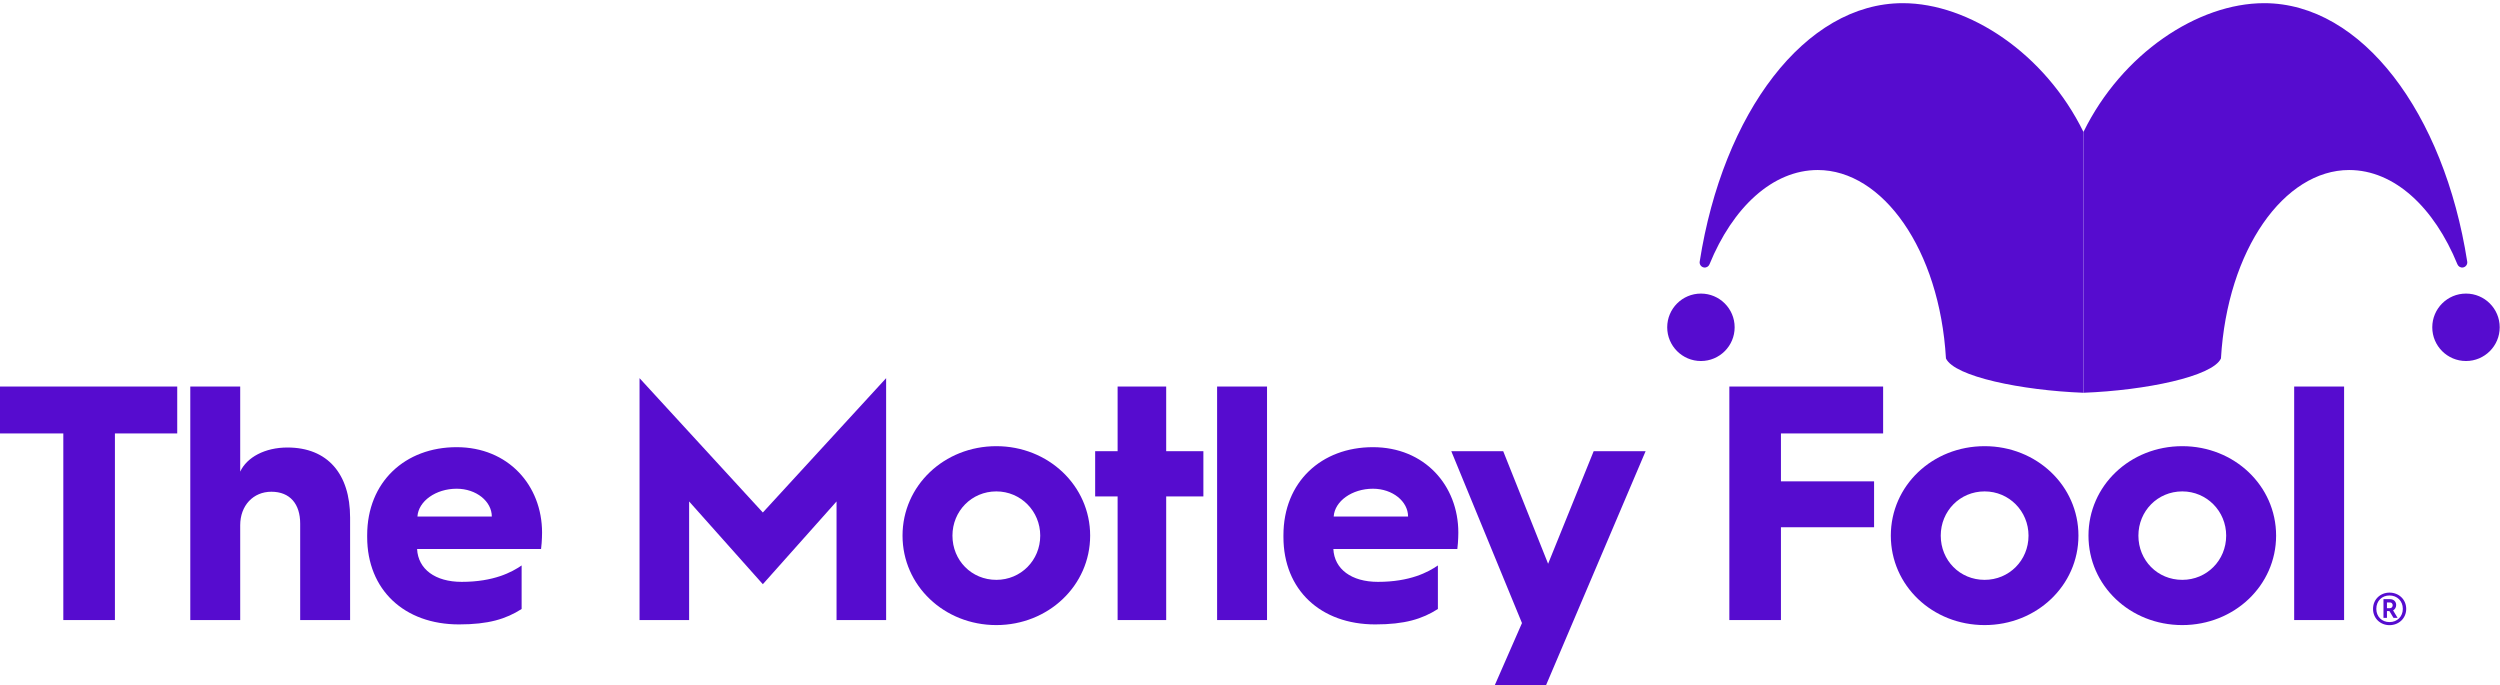
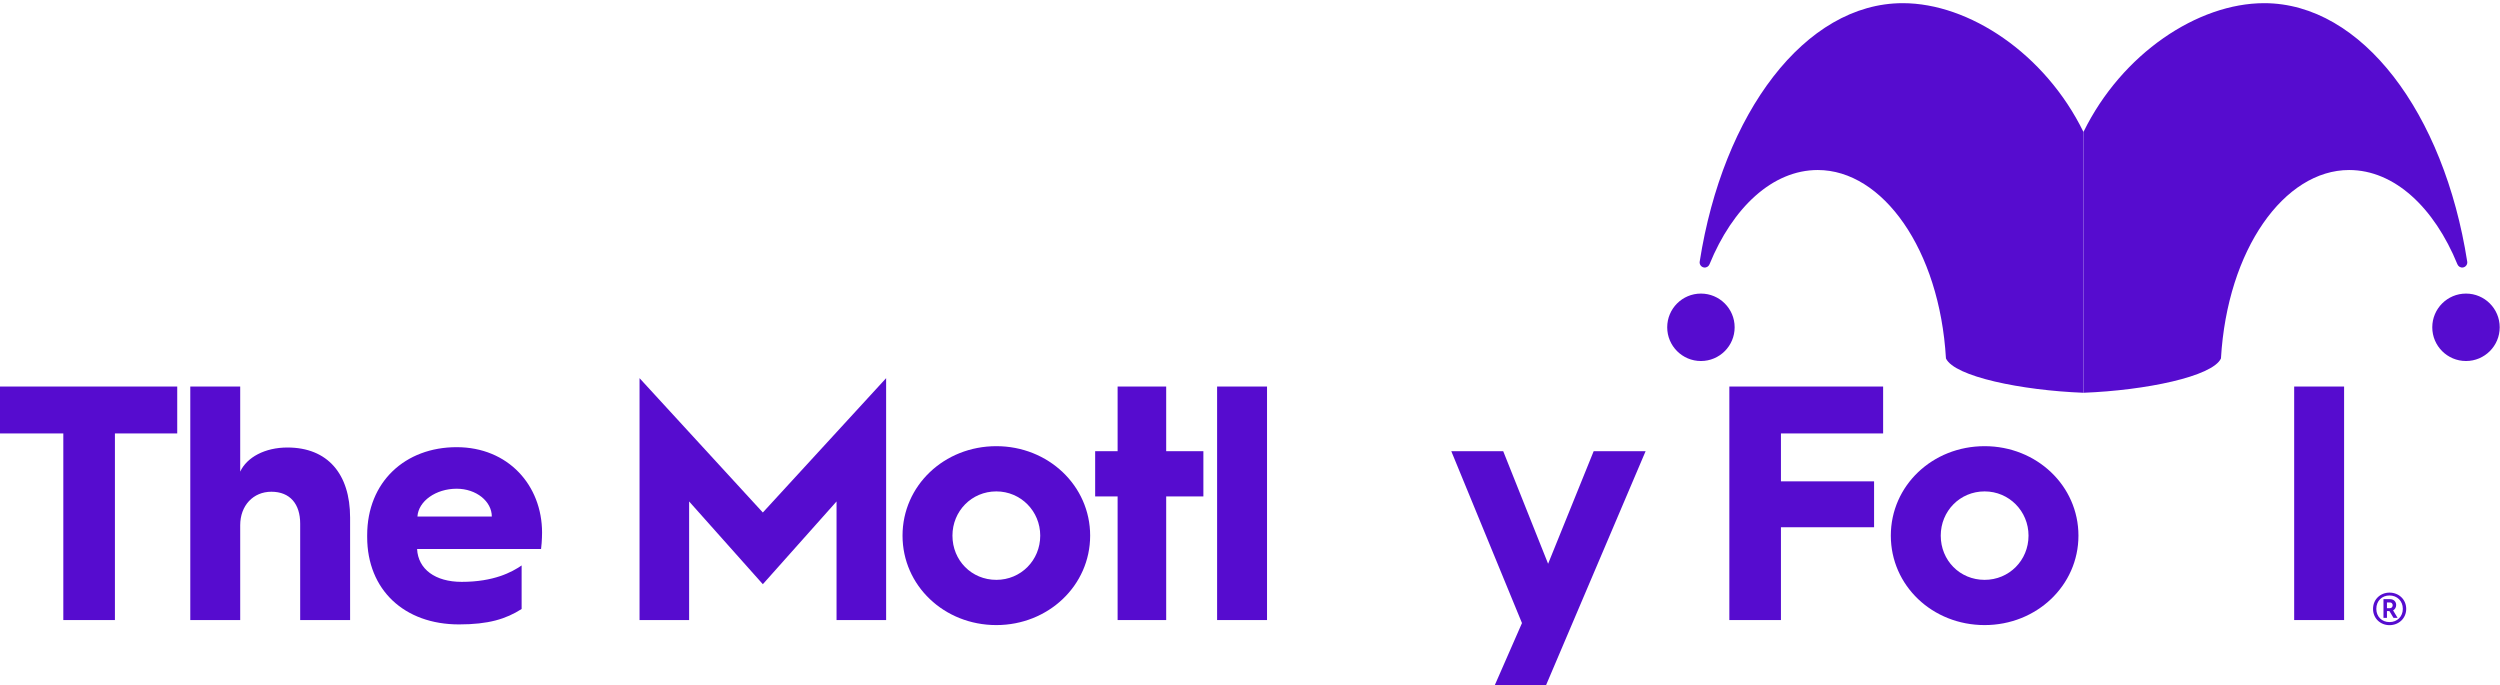
<svg xmlns="http://www.w3.org/2000/svg" width="100%" height="100%" viewBox="0 0 2646 725" version="1.1" xml:space="preserve" style="fill-rule:evenodd;clip-rule:evenodd;stroke-linejoin:round;stroke-miterlimit:2;">
  <g transform="matrix(4.167,0,0,4.167,0,0)">
    <path d="M16.083,110.091L0,110.091L0,98.178L45.016,98.178L45.016,110.091L29.188,110.091L29.188,157.492L16.083,157.492L16.083,110.091Z" style="fill:#560ccf;fill-rule:nonzero;" />
    <path d="M48.332,98.178L61.011,98.178L61.011,119.792C62.713,116.133 67.308,113.665 73.01,113.665C83.222,113.665 88.923,120.388 88.923,131.452L88.923,157.492L76.244,157.492L76.244,132.983C76.244,128.047 73.691,124.899 68.925,124.899C64.33,124.899 61.011,128.388 61.011,133.409L61.011,157.492L48.332,157.492L48.332,98.178Z" style="fill:#560ccf;fill-rule:nonzero;" />
    <path d="M124.917,131.196C124.917,127.367 121.003,124.133 115.981,124.133C110.706,124.133 106.28,127.282 106.025,131.196L124.917,131.196ZM93.26,135.961C93.26,122.346 102.962,113.58 115.981,113.58C129.087,113.58 137.682,123.282 137.682,135.281C137.682,135.281 137.682,137.493 137.427,139.451L105.94,139.451C106.195,144.556 110.535,147.79 117.259,147.79C125.428,147.79 130.022,145.323 132.491,143.62L132.491,154.683C128.491,157.236 124.066,158.598 116.577,158.598C102.707,158.598 93.26,149.832 93.26,136.387L93.26,135.961Z" style="fill:#560ccf;fill-rule:nonzero;" />
    <path d="M162.441,96.051L193.757,130.175L225.073,96.051L225.073,157.492L212.479,157.492L212.479,127.367L193.757,148.386L175.035,127.367L175.035,157.492L162.441,157.492L162.441,96.051Z" style="fill:#560ccf;fill-rule:nonzero;" />
    <path d="M253.066,147.28C259.278,147.28 264.214,142.344 264.214,136.046C264.214,129.834 259.278,124.814 253.066,124.814C246.769,124.814 241.918,129.834 241.918,136.046C241.918,142.344 246.769,147.28 253.066,147.28ZM253.066,113.326C266.256,113.326 276.894,123.367 276.894,136.046C276.894,148.726 266.256,158.768 253.066,158.768C239.791,158.768 229.239,148.726 229.239,136.046C229.239,123.367 239.791,113.326 253.066,113.326Z" style="fill:#560ccf;fill-rule:nonzero;" />
    <path d="M283.869,126.09L278.166,126.09L278.166,114.602L283.869,114.602L283.869,98.178L296.207,98.178L296.207,114.602L305.654,114.602L305.654,126.09L296.207,126.09L296.207,157.492L283.869,157.492L283.869,126.09Z" style="fill:#560ccf;fill-rule:nonzero;" />
    <rect x="309.14" y="98.178" width="12.68" height="59.314" style="fill:#560ccf;fill-rule:nonzero;" />
-     <path d="M357.644,131.196C357.644,127.367 353.73,124.133 348.708,124.133C343.433,124.133 339.007,127.282 338.752,131.196L357.644,131.196ZM325.988,135.961C325.988,122.346 335.689,113.58 348.708,113.58C361.814,113.58 370.409,123.282 370.409,135.281C370.409,135.281 370.409,137.493 370.154,139.451L338.667,139.451C338.922,144.556 343.262,147.79 349.986,147.79C358.155,147.79 362.75,145.323 365.218,143.62L365.218,154.683C361.218,157.236 356.793,158.598 349.304,158.598C335.434,158.598 325.988,149.832 325.988,136.387L325.988,135.961Z" style="fill:#560ccf;fill-rule:nonzero;" />
    <path d="M368.62,114.602L381.809,114.602L393.212,143.195L404.786,114.602L417.976,114.602L392.702,174L379.682,174L386.575,158.257L368.62,114.602Z" style="fill:#560ccf;fill-rule:nonzero;" />
    <path d="M439.247,98.178L478.306,98.178L478.306,110.091L452.351,110.091L452.351,122.261L476.008,122.261L476.008,133.919L452.351,133.919L452.351,157.492L439.247,157.492L439.247,98.178Z" style="fill:#560ccf;fill-rule:nonzero;" />
    <path d="M504.087,147.28C510.3,147.28 515.236,142.344 515.236,136.046C515.236,129.834 510.3,124.814 504.087,124.814C497.79,124.814 492.94,129.834 492.94,136.046C492.94,142.344 497.79,147.28 504.087,147.28ZM504.087,113.326C517.278,113.326 527.916,123.367 527.916,136.046C527.916,148.726 517.278,158.768 504.087,158.768C490.812,158.768 480.26,148.726 480.26,136.046C480.26,123.367 490.812,113.326 504.087,113.326Z" style="fill:#560ccf;fill-rule:nonzero;" />
-     <path d="M554.292,147.28C560.504,147.28 565.44,142.344 565.44,136.046C565.44,129.834 560.504,124.814 554.292,124.814C547.995,124.814 543.144,129.834 543.144,136.046C543.144,142.344 547.995,147.28 554.292,147.28ZM554.292,113.326C567.482,113.326 578.12,123.367 578.12,136.046C578.12,148.726 567.482,158.768 554.292,158.768C541.016,158.768 530.464,148.726 530.464,136.046C530.464,123.367 541.016,113.326 554.292,113.326Z" style="fill:#560ccf;fill-rule:nonzero;" />
    <rect x="582.711" y="98.178" width="12.68" height="59.314" style="fill:#560ccf;fill-rule:nonzero;" />
    <path d="M634.915,83.133C634.915,87.863 631.081,91.697 626.351,91.697C621.621,91.697 617.787,87.863 617.787,83.133C617.787,78.403 621.621,74.568 626.351,74.568C631.081,74.568 634.915,78.403 634.915,83.133Z" style="fill:#560ccf;fill-rule:nonzero;" />
    <path d="M575.078,0.805C599.917,0.805 620.77,28.717 626.664,66.452C626.773,67.155 626.292,67.82 625.589,67.938C624.99,68.038 624.407,67.703 624.177,67.14C618.285,52.71 608.171,43.184 596.677,43.184C580.202,43.184 565.736,63.337 564.113,91.044C561.975,95.64 544.911,99.161 529.19,99.761L529.19,33.519C538.951,13.581 558.276,0.805 575.078,0.805Z" style="fill:#560ccf;fill-rule:nonzero;" />
    <path d="M423.464,83.133C423.464,87.863 427.298,91.697 432.029,91.697C436.758,91.697 440.592,87.863 440.592,83.133C440.592,78.403 436.758,74.568 432.029,74.568C427.298,74.568 423.464,78.403 423.464,83.133Z" style="fill:#560ccf;fill-rule:nonzero;" />
    <path d="M483.301,0.805C458.462,0.805 437.609,28.717 431.715,66.452C431.606,67.155 432.087,67.82 432.79,67.938C433.389,68.038 433.972,67.703 434.202,67.14C440.095,52.71 450.208,43.184 461.702,43.184C478.177,43.184 492.643,63.337 494.266,91.044C496.404,95.64 513.468,99.161 529.19,99.761L529.19,33.519C519.427,13.581 500.103,0.805 483.301,0.805Z" style="fill:#560ccf;fill-rule:nonzero;" />
    <path d="M607.056,154.473C607.446,154.473 607.732,154.135 607.732,153.719C607.732,153.328 607.446,153.016 607.056,153.016L606.276,153.016L606.276,154.473L607.056,154.473ZM605.392,152.184L607.082,152.184C607.992,152.184 608.616,152.808 608.616,153.666C608.616,154.264 608.33,154.759 607.836,155.044L608.98,156.943L607.94,156.943L606.9,155.201L606.276,155.201L606.276,156.943L605.392,156.943L605.392,152.184ZM610.306,154.655C610.306,152.626 608.85,151.248 606.926,151.248C605.001,151.248 603.572,152.626 603.572,154.655C603.572,156.631 605.001,158.009 606.926,158.009C608.85,158.009 610.306,156.631 610.306,154.655ZM602.74,154.655C602.74,152.237 604.612,150.52 606.926,150.52C609.266,150.52 611.165,152.237 611.165,154.655C611.165,157.073 609.266,158.788 606.926,158.788C604.612,158.788 602.74,157.073 602.74,154.655Z" style="fill:#560ccf;fill-rule:nonzero;" />
  </g>
</svg>